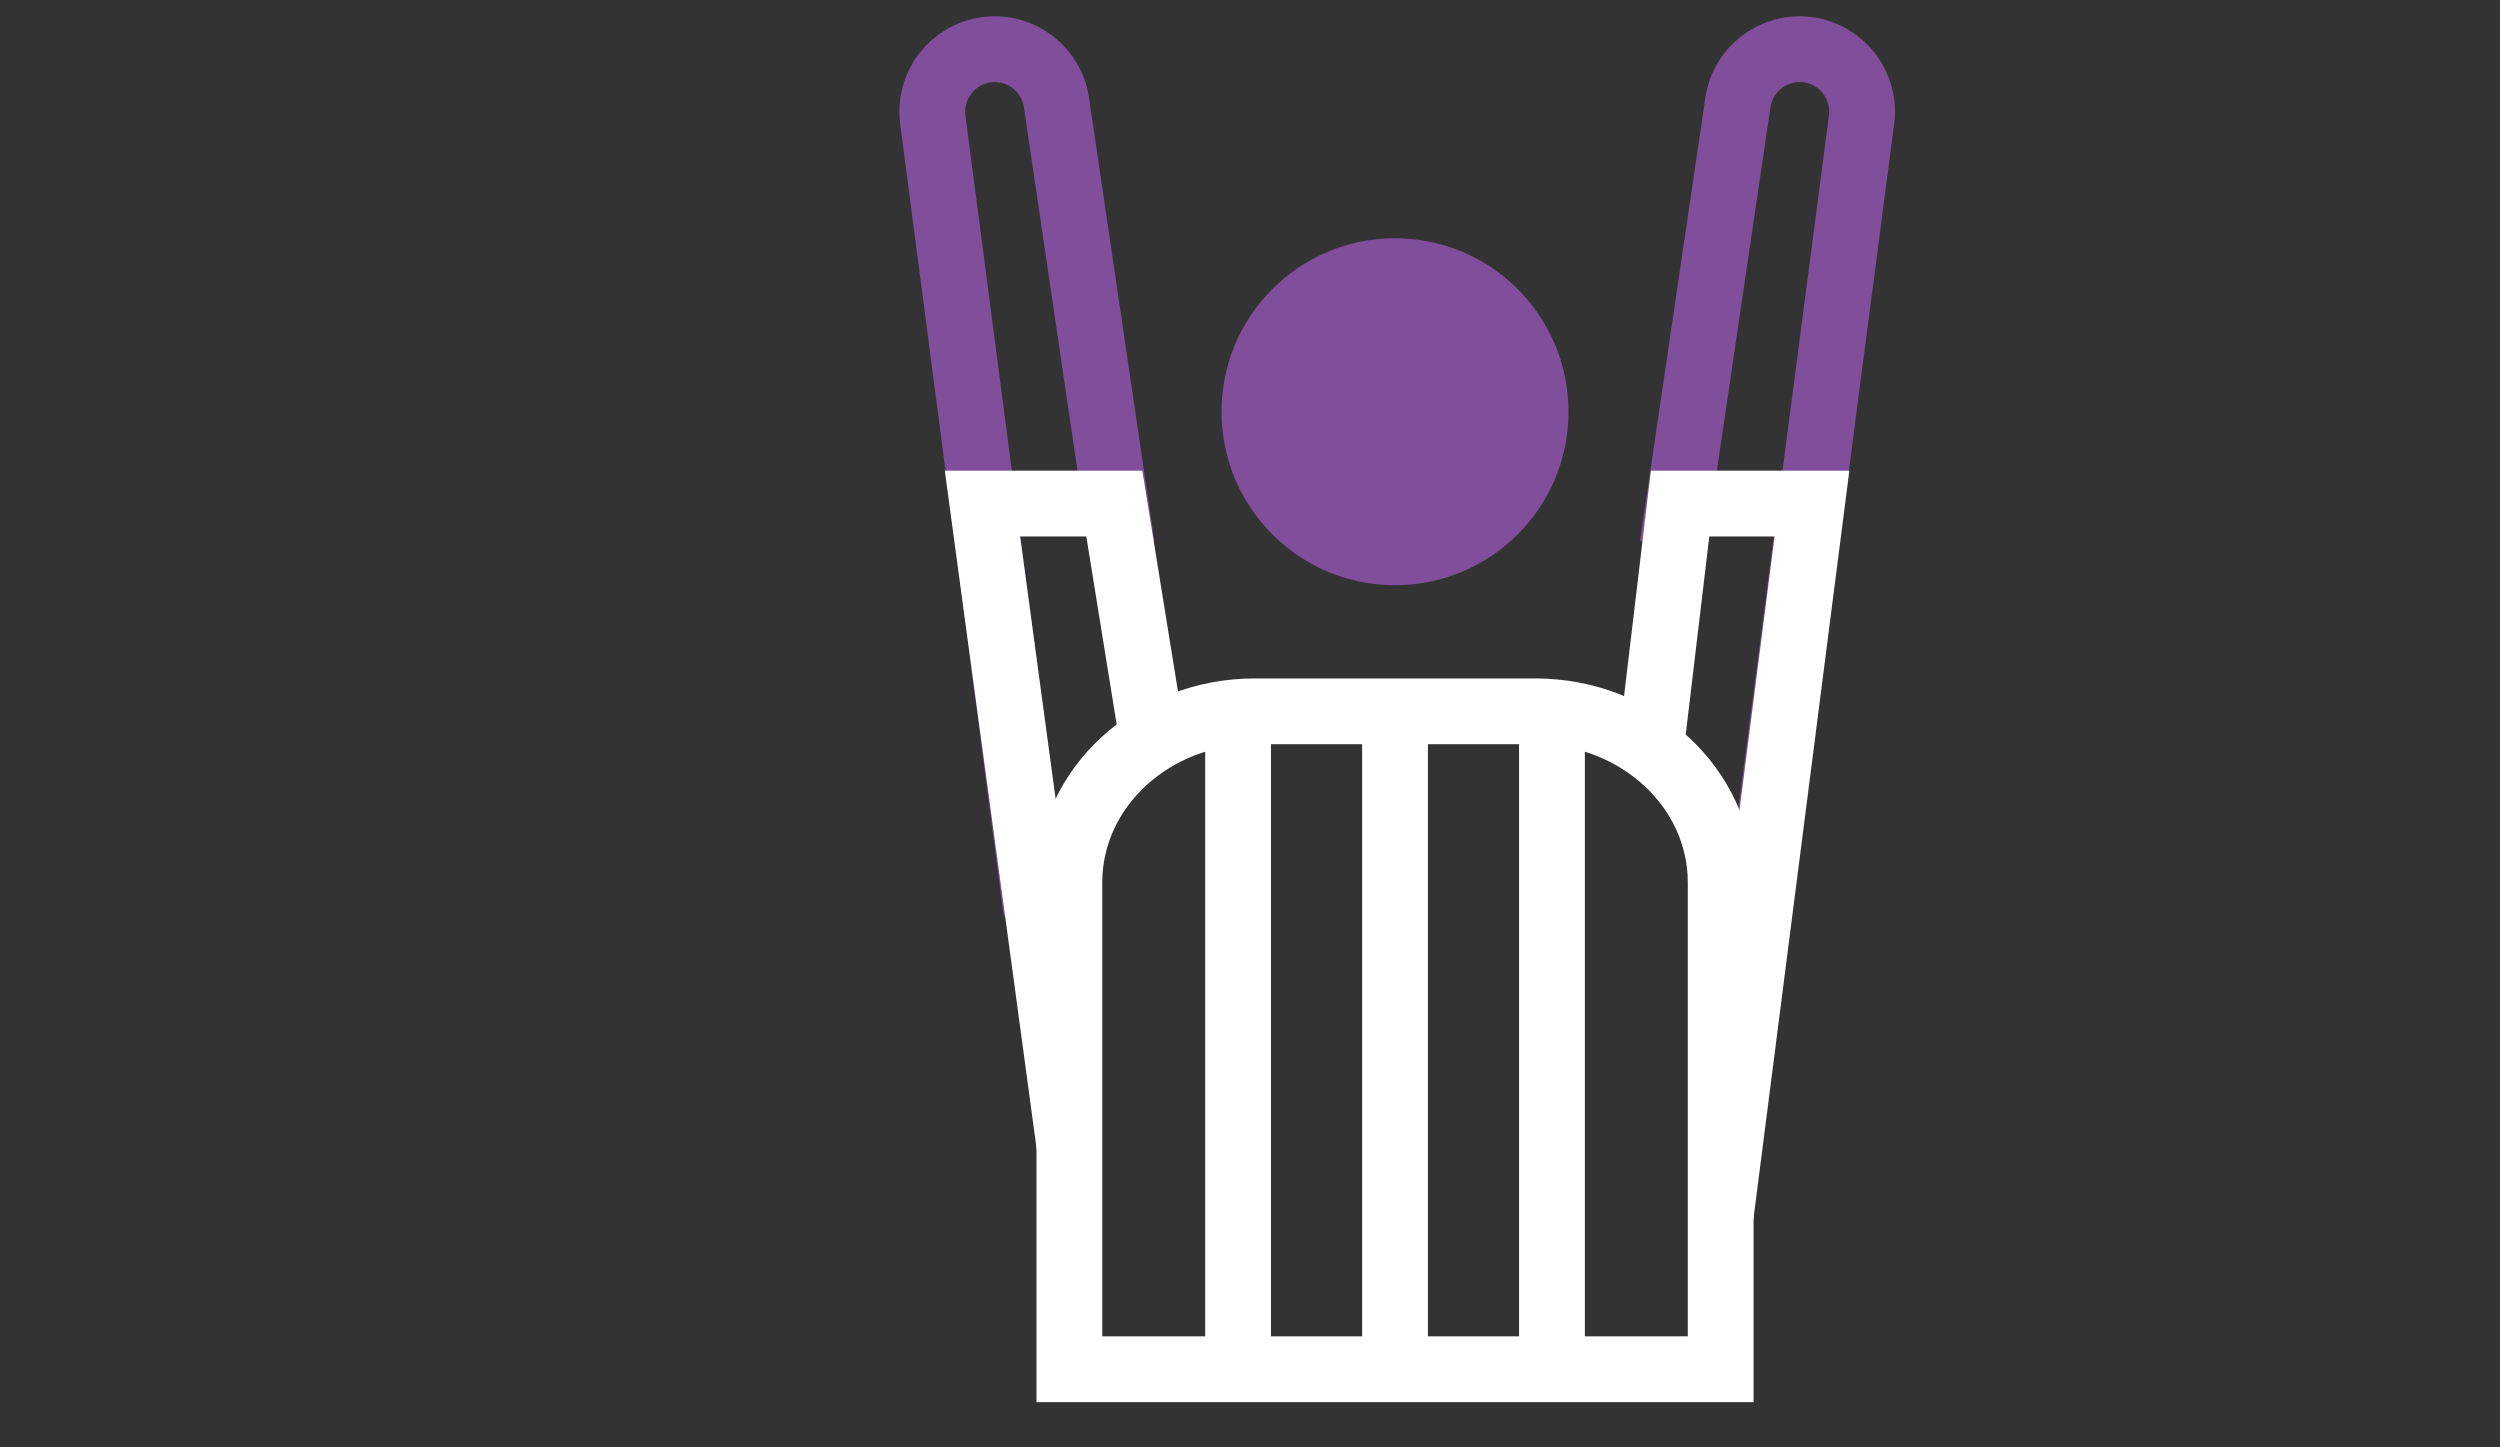
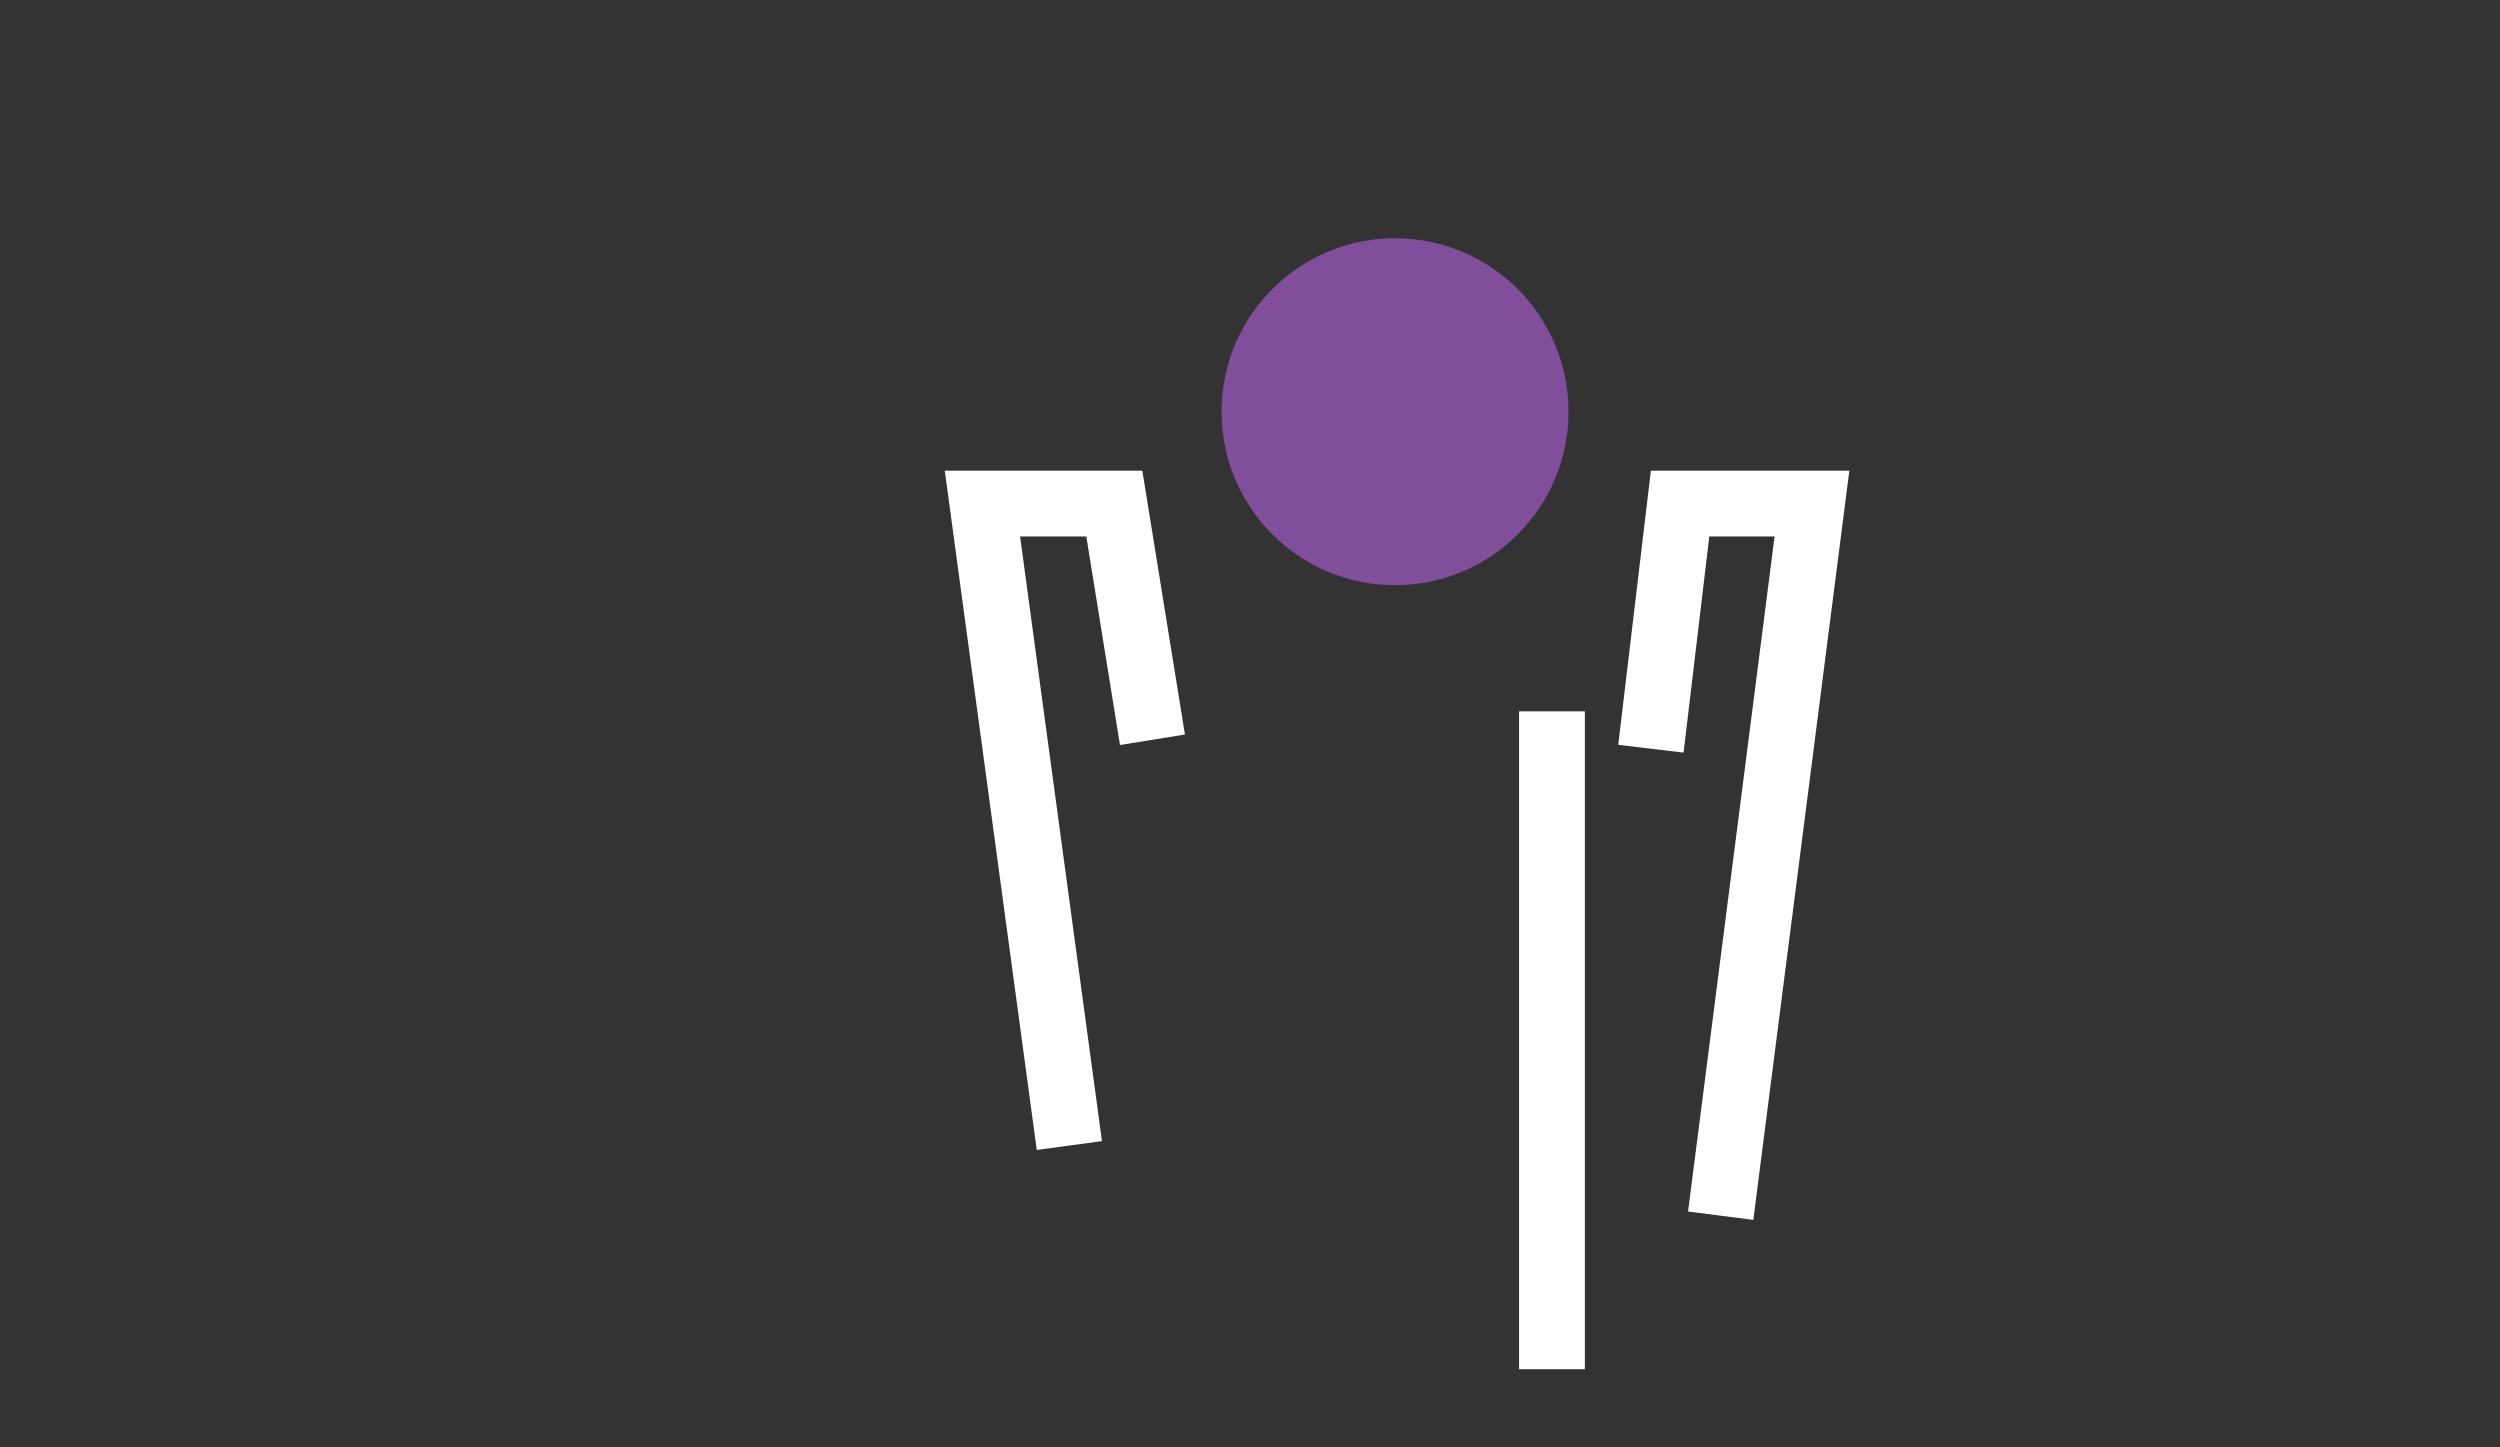
<svg xmlns="http://www.w3.org/2000/svg" version="1.1" id="Layer_1" x="0px" y="0px" width="190px" height="110px" viewBox="0 0 190 110" enable-background="new 0 0 190 110" xml:space="preserve">
  <rect x="0" y="0" width="190" height="110" fill="#333333" stroke="none" />
  <circle fill="#804E9A" cx="106.022" cy="31.291" r="13.185" />
-   <line fill="none" stroke="#FFFFFF" stroke-width="5" stroke-miterlimit="10" x1="106.022" y1="104.061" x2="106.022" y2="54.061" />
  <line fill="none" stroke="#FFFFFF" stroke-width="5" stroke-miterlimit="10" x1="117.949" y1="104.061" x2="117.949" y2="54.061" />
-   <line fill="none" stroke="#FFFFFF" stroke-width="5" stroke-miterlimit="10" x1="94.095" y1="104.061" x2="94.095" y2="54.061" />
-   <path fill="none" stroke="#804E9A" stroke-width="5" stroke-miterlimit="10" d="M78.767,69.334L70.892,9.098  c-0.34-2.598,1.492-4.98,4.09-5.32l0,0c2.6-0.34,4.98,1.492,5.321,4.091l4.952,33.595" />
  <polyline fill="none" stroke="#FFFFFF" stroke-width="5" stroke-miterlimit="10" points="81.272,87.06 74.665,38.269 75.251,38.269   84.688,38.269 87.587,56.222 " />
-   <path fill="none" stroke="#804E9A" stroke-width="5" stroke-miterlimit="10" d="M133.603,69.334l7.875-60.236  c0.34-2.598-1.491-4.98-4.09-5.32l0,0c-2.599-0.34-4.98,1.492-5.32,4.091l-4.951,33.595" />
  <polyline fill="none" stroke="#FFFFFF" stroke-width="5" stroke-miterlimit="10" points="130.772,92.394 137.71,38.269   137.124,38.269 127.687,38.269 125.469,56.903 " />
-   <path fill="none" stroke="#FFFFFF" stroke-width="5" stroke-miterlimit="10" d="M130.772,104.061v-37c0-7.18-6.312-13-14.096-13  H95.368c-7.785,0-14.096,5.82-14.096,13v37H130.772z" />
</svg>